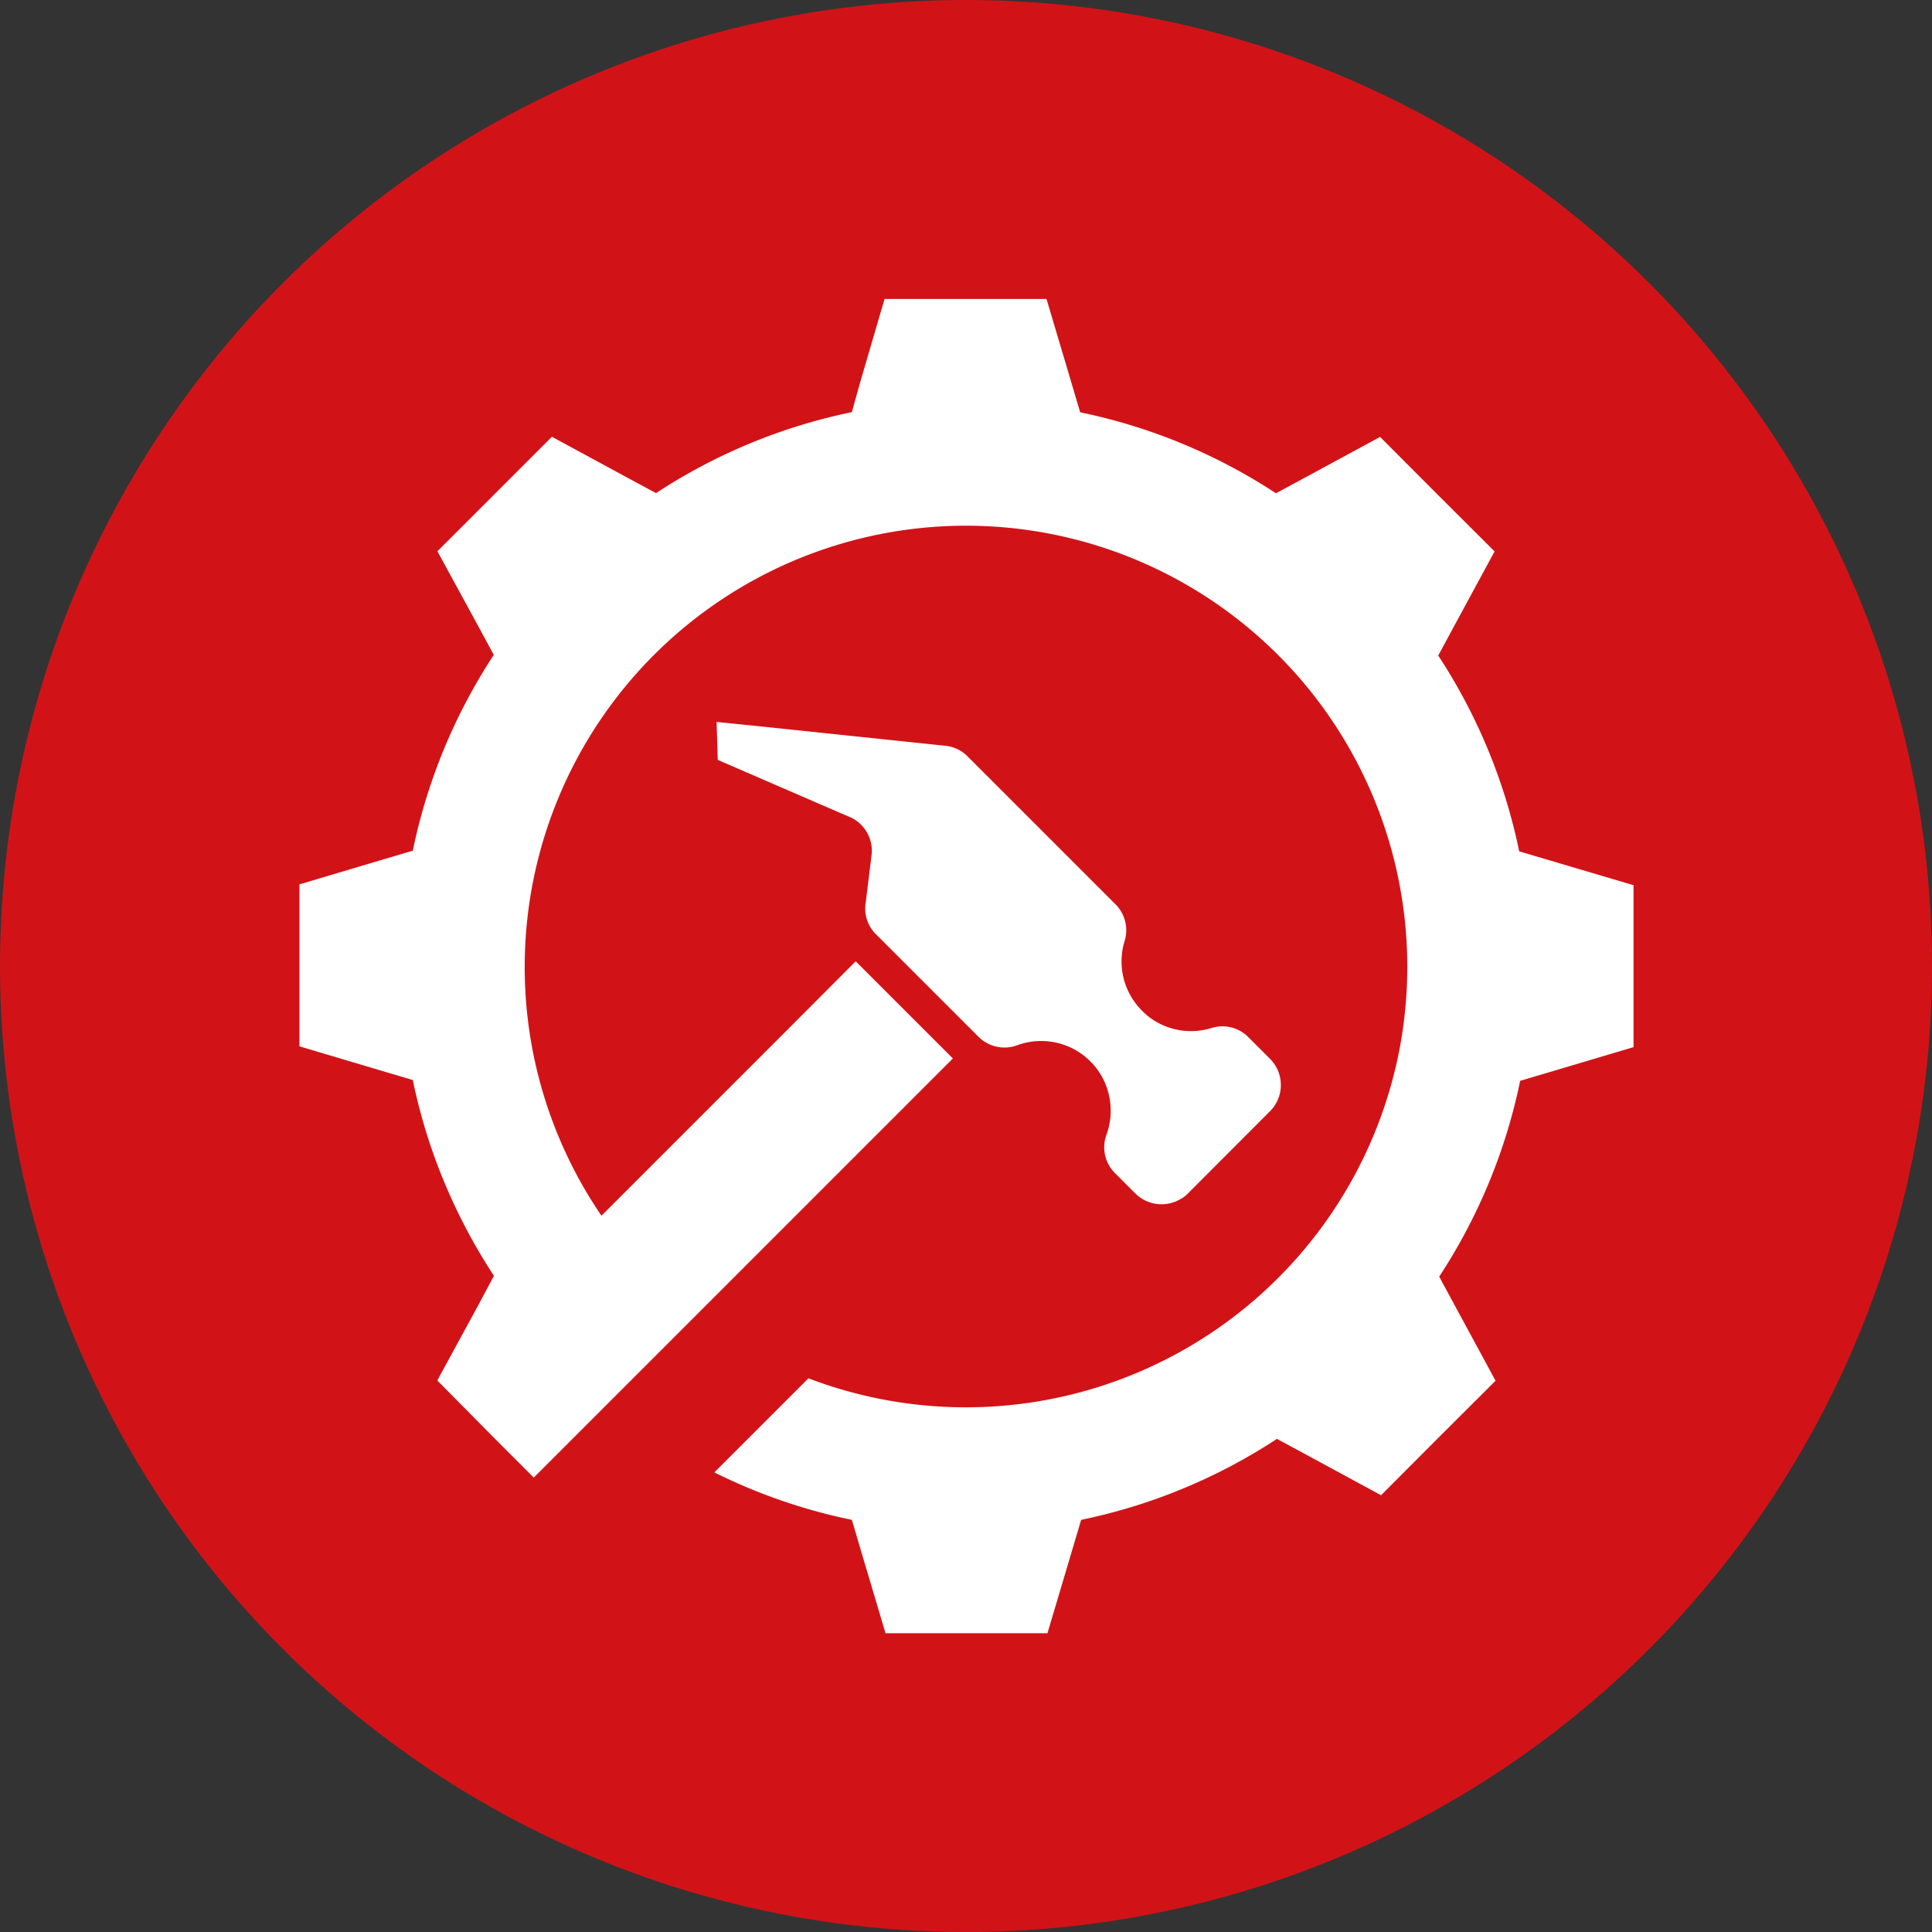
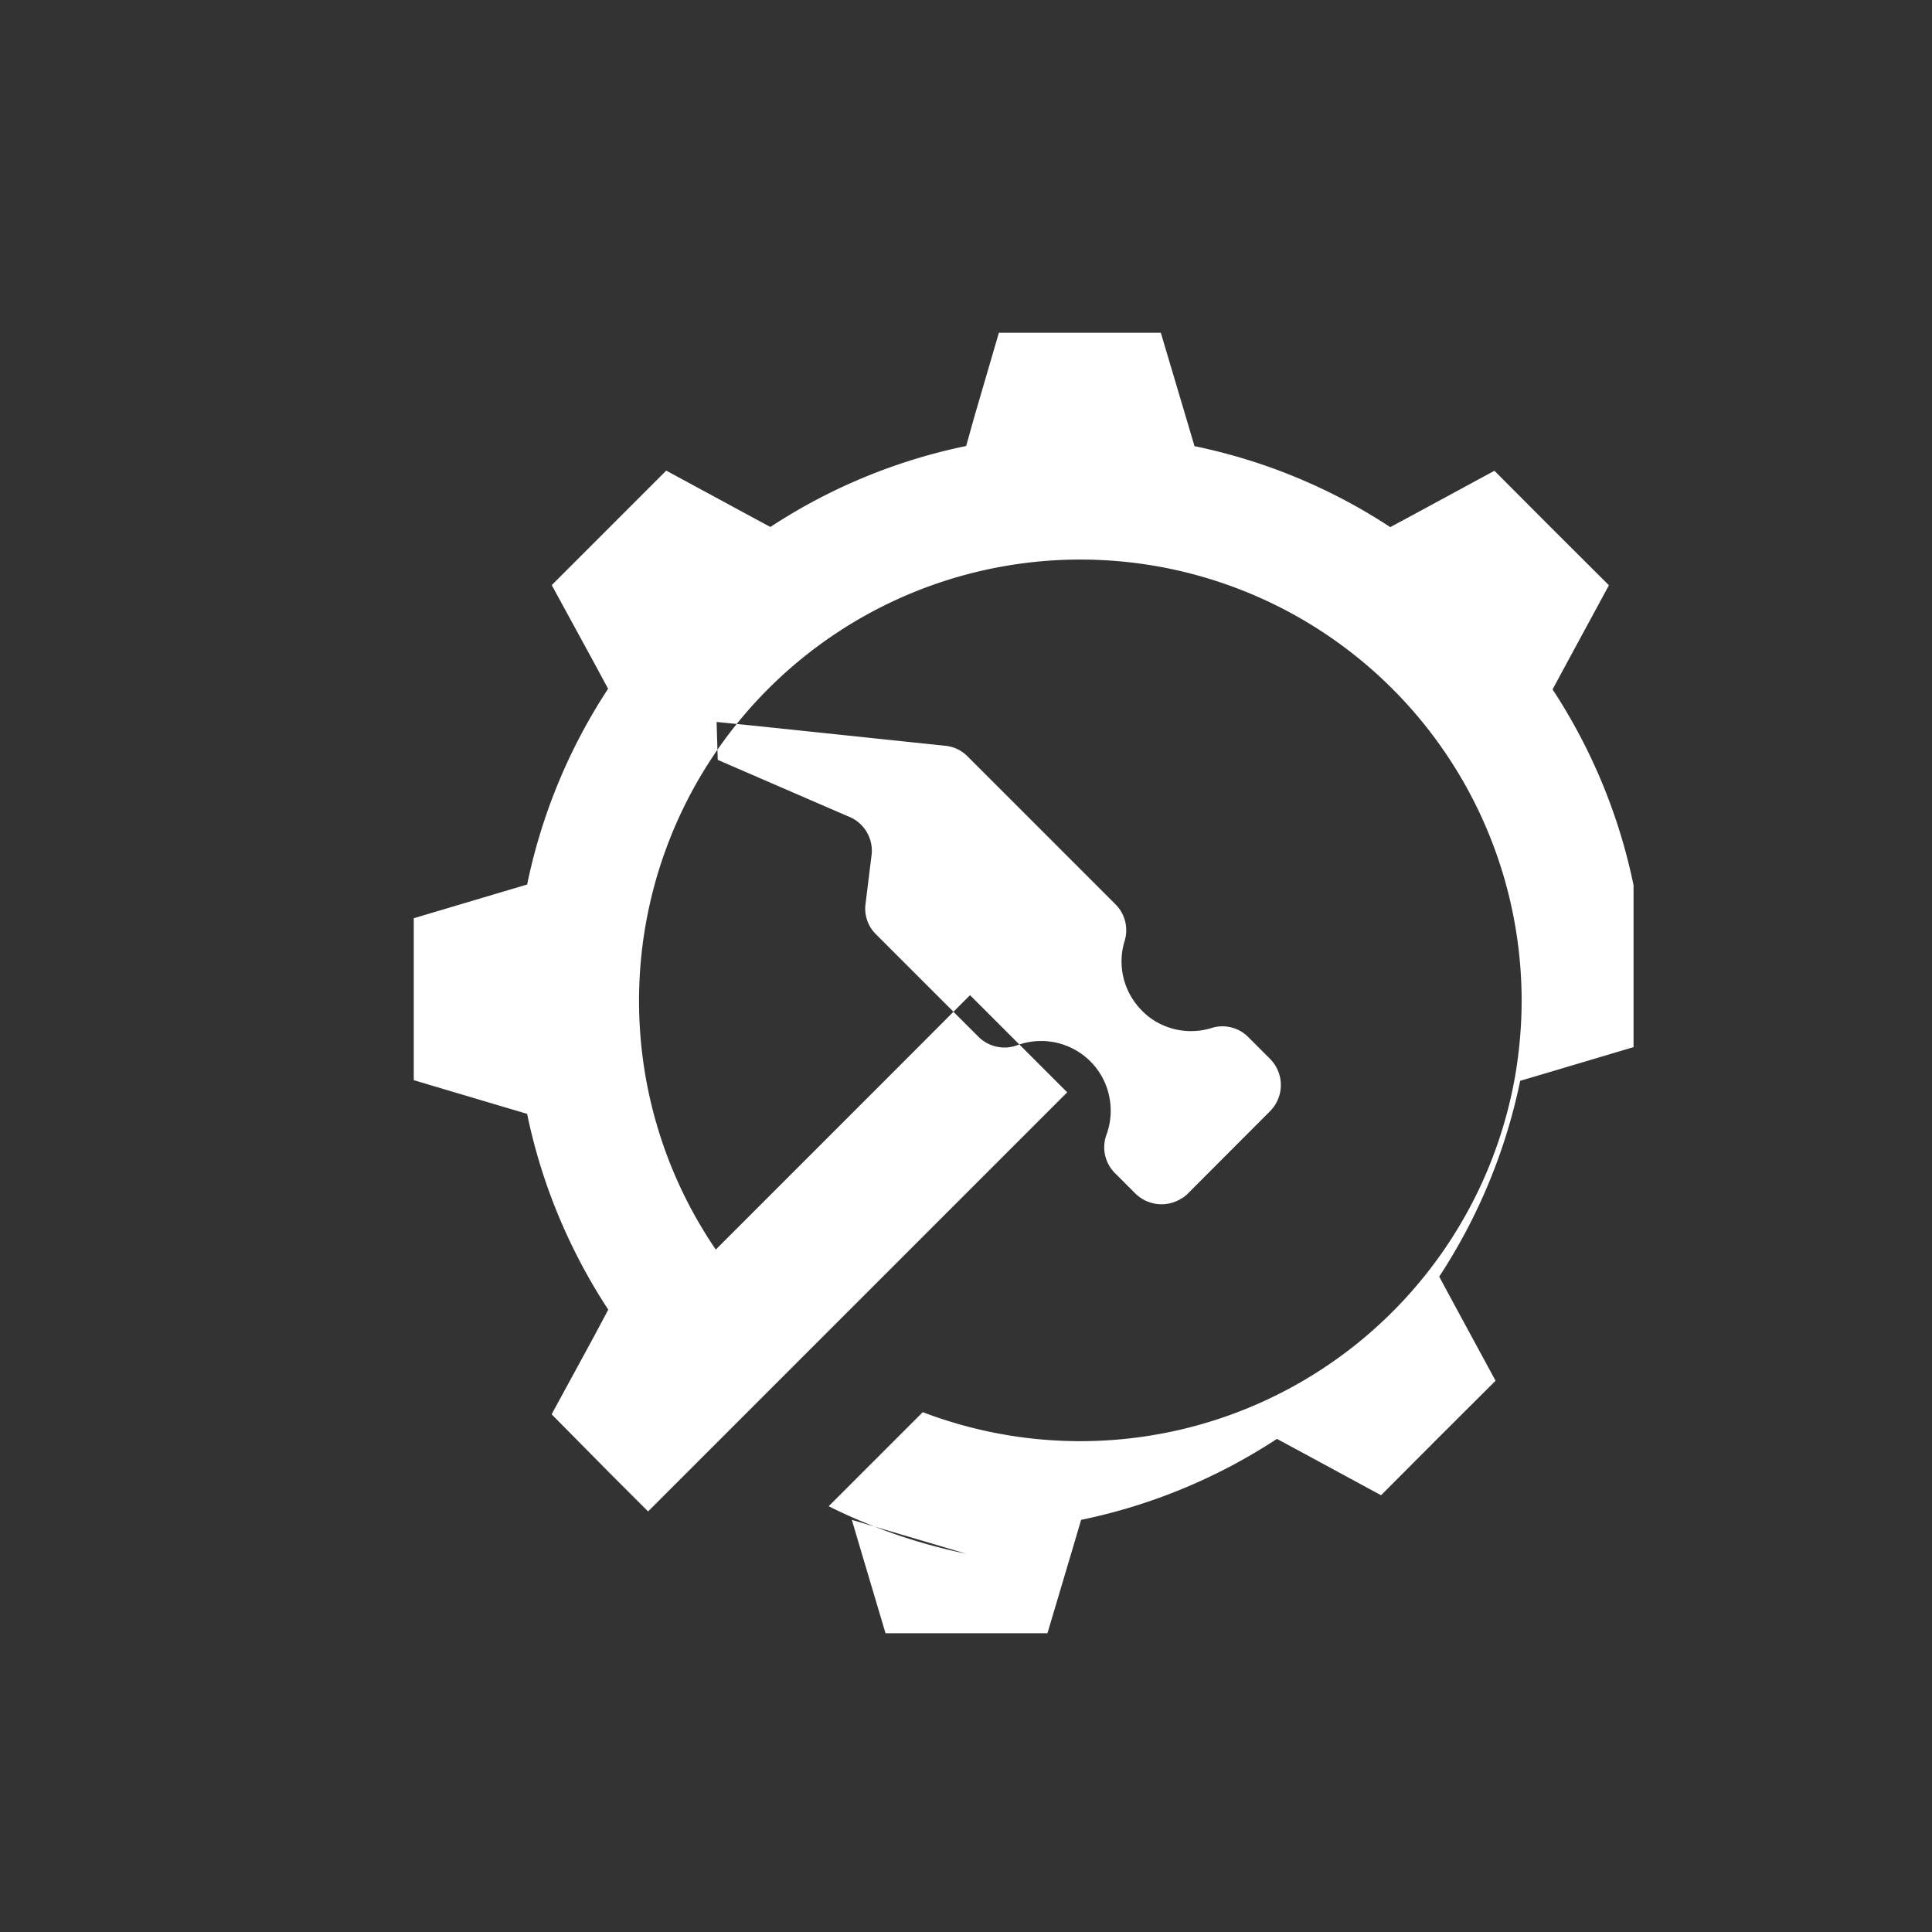
<svg xmlns="http://www.w3.org/2000/svg" xmlns:ns1="http://sodipodi.sourceforge.net/DTD/sodipodi-0.dtd" xmlns:ns2="http://www.inkscape.org/namespaces/inkscape" id="Capa_1" data-name="Capa 1" viewBox="0 0 119.3 119.3" version="1.1" ns1:docname="Ingenieria.svg" width="119.3" height="119.3" ns2:version="0.92.3 (2405546, 2018-03-11)">
  <rect x="0" y="0" width="119.3" height="119.3" fill="#333333" stroke="none" />
  <ns1:namedview pagecolor="#ffffff" bordercolor="#666666" borderopacity="1" objecttolerance="10" gridtolerance="10" guidetolerance="10" ns2:pageopacity="0" ns2:pageshadow="2" ns2:window-width="816" ns2:window-height="480" id="namedview11" showgrid="false" ns2:zoom="1.18" ns2:cx="-53.569493" ns2:cy="53.510002" ns2:window-x="0" ns2:window-y="0" ns2:window-maximized="0" ns2:current-layer="Capa_1" />
  <defs id="defs4">
    <style id="style2">.cls-1{fill:#d11317;}.cls-2{fill:#fff;fill-rule:evenodd;}</style>
  </defs>
-   <circle class="cls-1" cx="59.65" cy="59.65" r="59.65" id="circle6" style="fill:#d11317" />
-   <path class="cls-2" d="m 72.98,74 a 2,2 0 0 0 0.37,-0.3 l 5.07,-5.08 a 2.29,2.29 0 0 0 0,-3.24 v 0 l -1.32,-1.32 a 2.24,2.24 0 0 0 -2.29,-0.58 4.29,4.29 0 0 1 -3.66,-0.54 3.93,3.93 0 0 1 -0.63,-0.53 4.29,4.29 0 0 1 -1.08,-4.29 2.26,2.26 0 0 0 -0.57,-2.29 l -8,-8 -1.12,-1.12 a 2.22,2.22 0 0 0 -1.39,-0.66 l -11.53,-1.21 -2.58,-0.26 0.07,2.34 0.32,0.14 7.57,3.28 0.24,0.1 a 2.27,2.27 0 0 1 1.37,2.35 l -0.37,3 a 2.22,2.22 0 0 0 0.65,1.91 l 6.31,6.31 a 2.27,2.27 0 0 0 2.41,0.53 4.3,4.3 0 0 1 4.51,1 4.25,4.25 0 0 1 1.15,2.1 4.31,4.31 0 0 1 -0.15,2.41 2.25,2.25 0 0 0 0.53,2.4 l 1.24,1.24 a 2.3,2.3 0 0 0 2.88,0.3 m -20.38,19.86 0.53,1.79 1.55,5.21 h 10 l 1.55,-5.21 0.53,-1.79 a 34.85,34.85 0 0 0 12.09,-5 l 1.65,0.89 4.78,2.59 3.53,-3.54 3.54,-3.53 -2.59,-4.78 -0.89,-1.65 a 34.85,34.85 0 0 0 5,-12.09 l 1.79,-0.53 5.21,-1.55 v -10 l -5.27,-1.56 -1.79,-0.53 a 34.85,34.85 0 0 0 -5,-12.09 l 0.89,-1.65 2.59,-4.78 -3.54,-3.53 -3.53,-3.54 -4.78,2.59 -1.65,0.89 a 34.85,34.85 0 0 0 -12.09,-5 l -0.53,-1.79 -1.55,-5.21 h -10 l -1.52,5.2 -0.5,1.79 a 34.85,34.85 0 0 0 -12.09,5 l -1.65,-0.89 -4.78,-2.59 -3.54,3.54 -3.53,3.53 2.59,4.75 0.89,1.65 a 34.85,34.85 0 0 0 -5,12.09 l -1.79,0.53 -5.21,1.55 v 10 l 5.21,1.55 1.79,0.53 a 34.57,34.57 0 0 0 2.21,6.93 35.17,35.17 0 0 0 2.8,5.16 l -0.9,1.69 -2.52,4.63 -0.07,0.15 3.5,3.54 2.45,2.45 10,-10 5.48,-5.48 5.57,-5.57 4.83,-4.83 -6,-6 -4.4,4.41 -5.74,5.74 -5.56,5.56 a 27.25,27.25 0 1 1 49.76,-15.42 27.53,27.53 0 0 1 -0.44,4.92 27.27,27.27 0 0 1 -36.54,20.54 l -5.81,5.81 a 34.72,34.72 0 0 0 8.49,2.93 z" id="path8" ns2:connector-curvature="0" style="fill:#ffffff;fill-rule:evenodd" />
+   <path class="cls-2" d="m 72.98,74 a 2,2 0 0 0 0.37,-0.3 l 5.07,-5.08 a 2.29,2.29 0 0 0 0,-3.24 v 0 l -1.32,-1.32 a 2.24,2.24 0 0 0 -2.29,-0.58 4.29,4.29 0 0 1 -3.66,-0.54 3.93,3.93 0 0 1 -0.63,-0.53 4.29,4.29 0 0 1 -1.08,-4.29 2.26,2.26 0 0 0 -0.57,-2.29 l -8,-8 -1.12,-1.12 a 2.22,2.22 0 0 0 -1.39,-0.66 l -11.53,-1.21 -2.58,-0.26 0.07,2.34 0.32,0.14 7.57,3.28 0.24,0.1 a 2.27,2.27 0 0 1 1.37,2.35 l -0.37,3 a 2.22,2.22 0 0 0 0.65,1.91 l 6.31,6.31 a 2.27,2.27 0 0 0 2.41,0.53 4.3,4.3 0 0 1 4.51,1 4.25,4.25 0 0 1 1.15,2.1 4.31,4.31 0 0 1 -0.15,2.41 2.25,2.25 0 0 0 0.53,2.4 l 1.24,1.24 a 2.3,2.3 0 0 0 2.88,0.3 m -20.38,19.86 0.53,1.79 1.55,5.21 h 10 l 1.55,-5.21 0.53,-1.79 a 34.85,34.85 0 0 0 12.09,-5 l 1.65,0.89 4.78,2.59 3.53,-3.54 3.54,-3.53 -2.59,-4.78 -0.89,-1.65 a 34.85,34.85 0 0 0 5,-12.09 l 1.79,-0.53 5.21,-1.55 v -10 a 34.85,34.85 0 0 0 -5,-12.09 l 0.89,-1.65 2.59,-4.78 -3.54,-3.53 -3.53,-3.54 -4.78,2.59 -1.65,0.89 a 34.85,34.85 0 0 0 -12.09,-5 l -0.53,-1.79 -1.55,-5.21 h -10 l -1.52,5.2 -0.5,1.79 a 34.85,34.85 0 0 0 -12.09,5 l -1.65,-0.89 -4.78,-2.59 -3.54,3.54 -3.53,3.53 2.59,4.75 0.89,1.65 a 34.85,34.85 0 0 0 -5,12.09 l -1.79,0.53 -5.21,1.55 v 10 l 5.21,1.55 1.79,0.53 a 34.57,34.57 0 0 0 2.21,6.93 35.17,35.17 0 0 0 2.8,5.16 l -0.9,1.69 -2.52,4.63 -0.07,0.15 3.5,3.54 2.45,2.45 10,-10 5.48,-5.48 5.57,-5.57 4.83,-4.83 -6,-6 -4.4,4.41 -5.74,5.74 -5.56,5.56 a 27.25,27.25 0 1 1 49.76,-15.42 27.53,27.53 0 0 1 -0.44,4.92 27.27,27.27 0 0 1 -36.54,20.54 l -5.81,5.81 a 34.72,34.72 0 0 0 8.49,2.93 z" id="path8" ns2:connector-curvature="0" style="fill:#ffffff;fill-rule:evenodd" />
</svg>